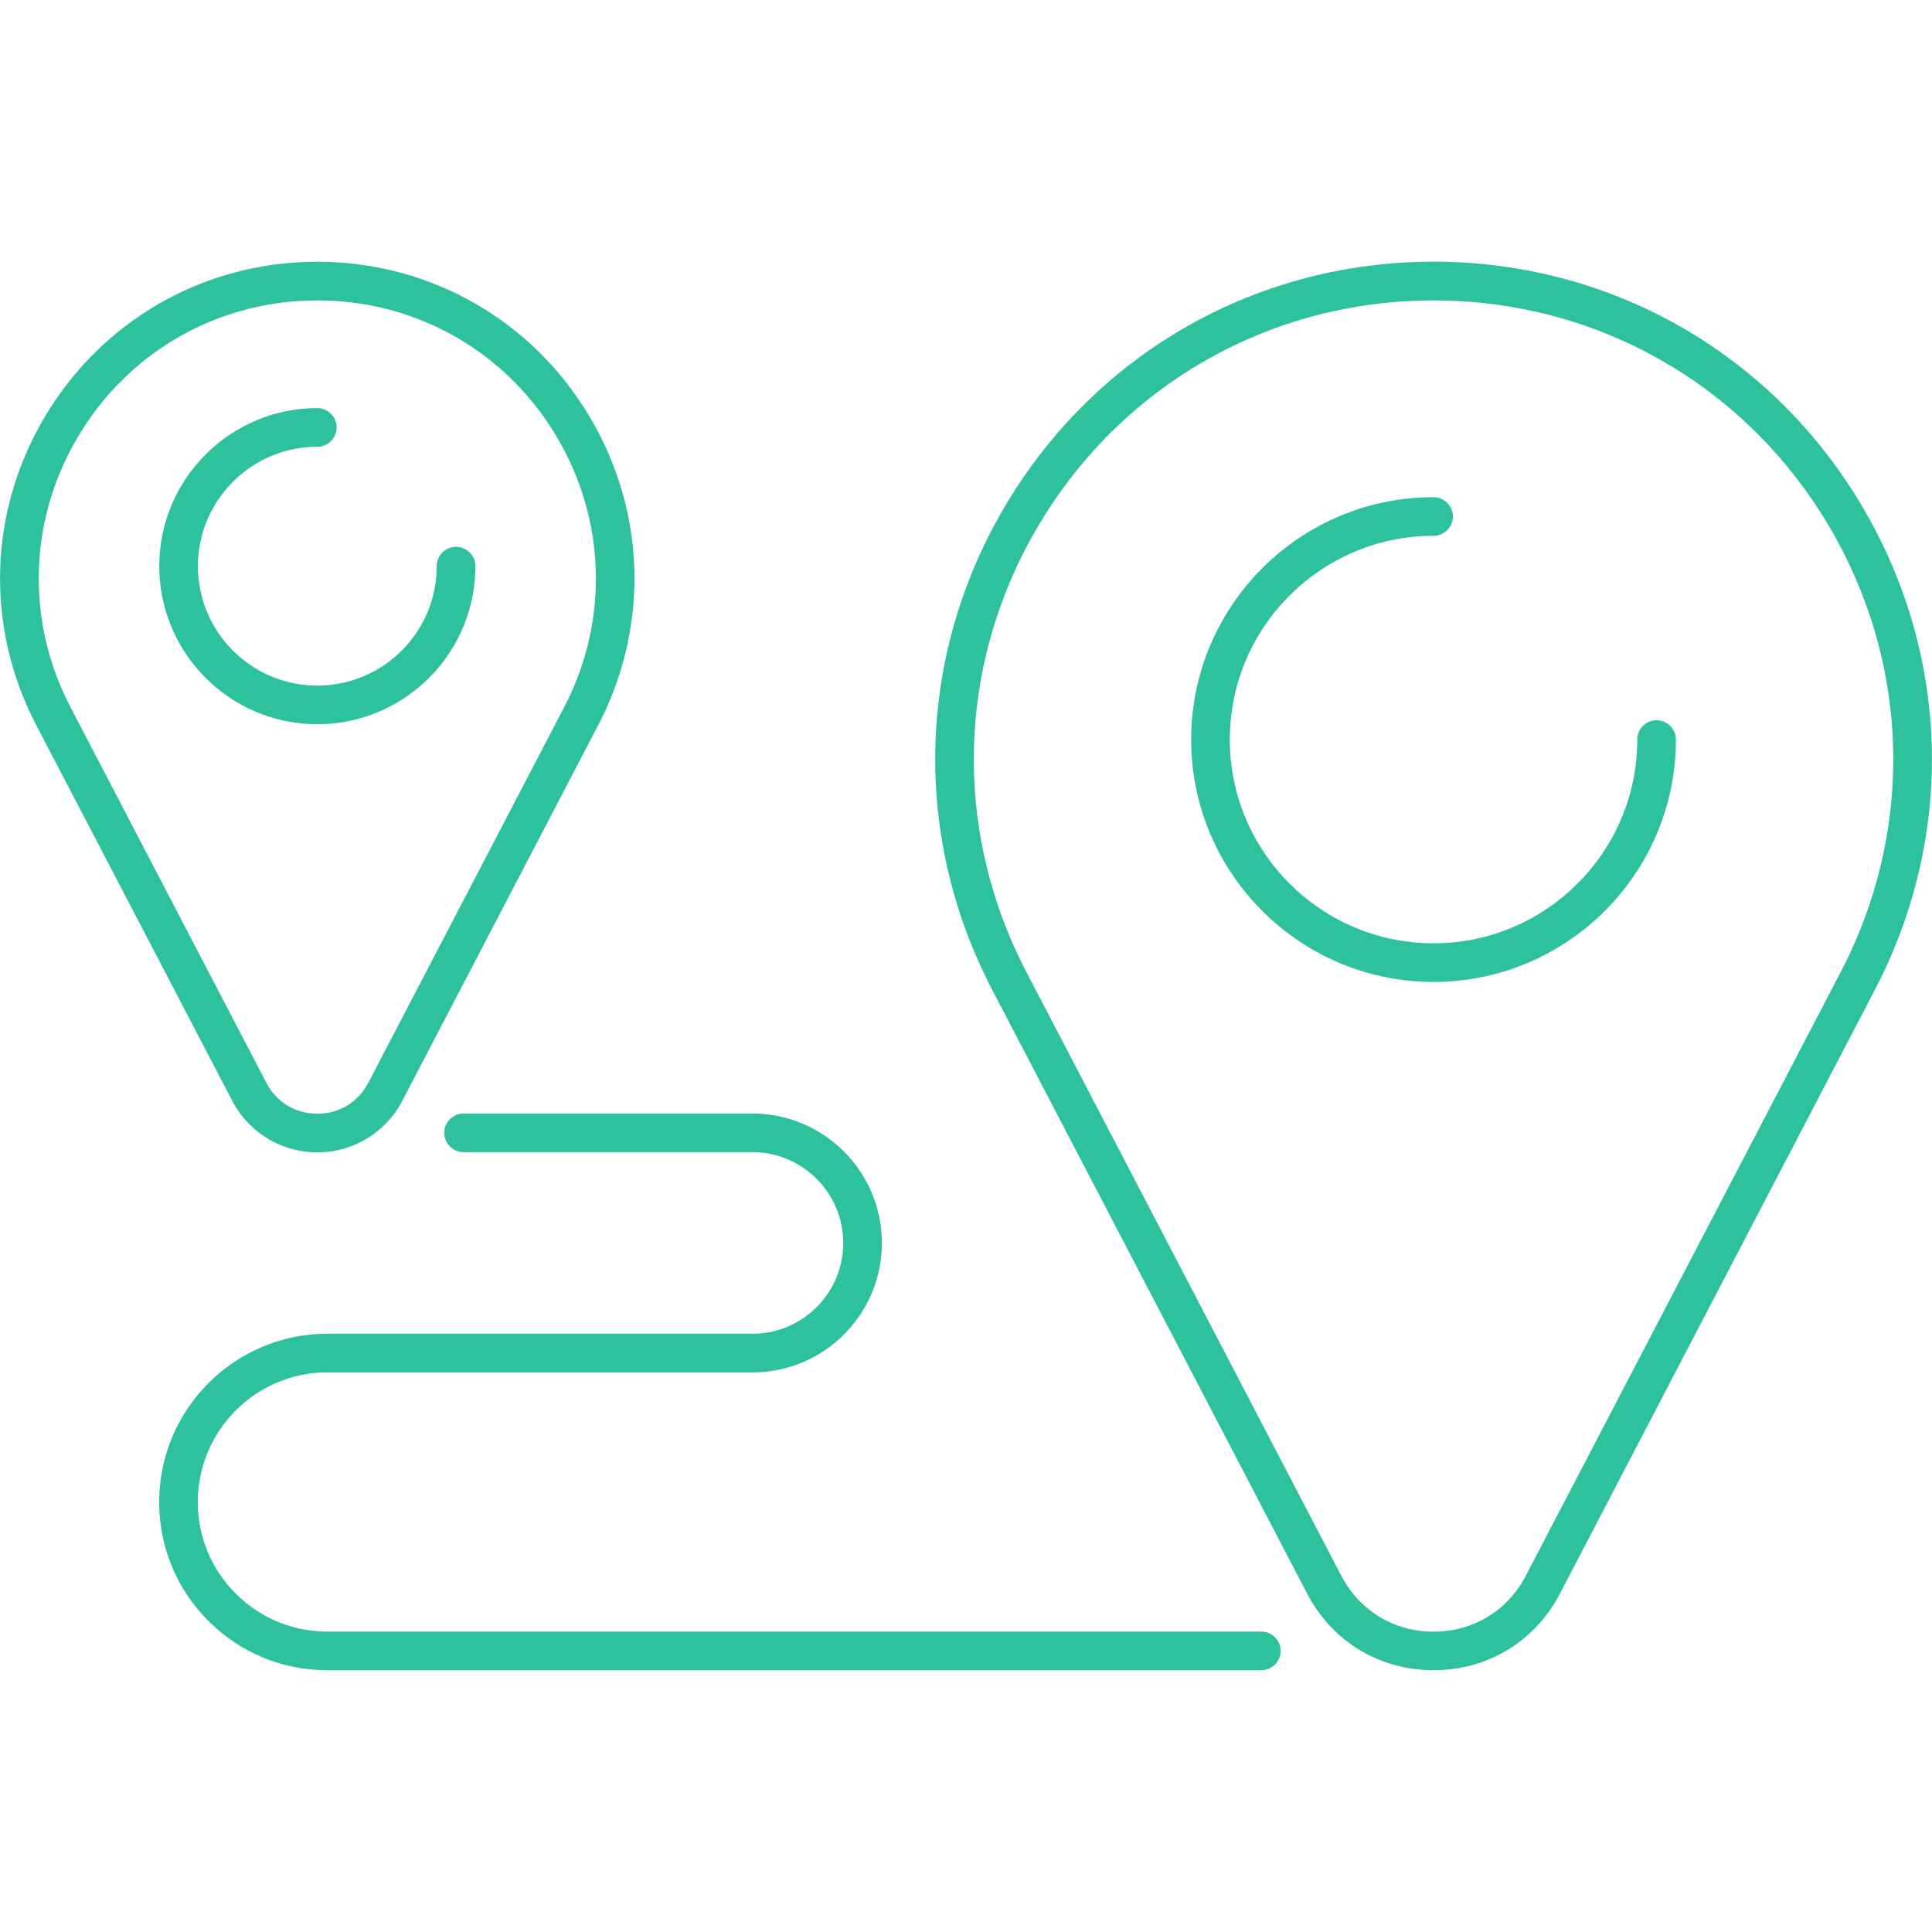
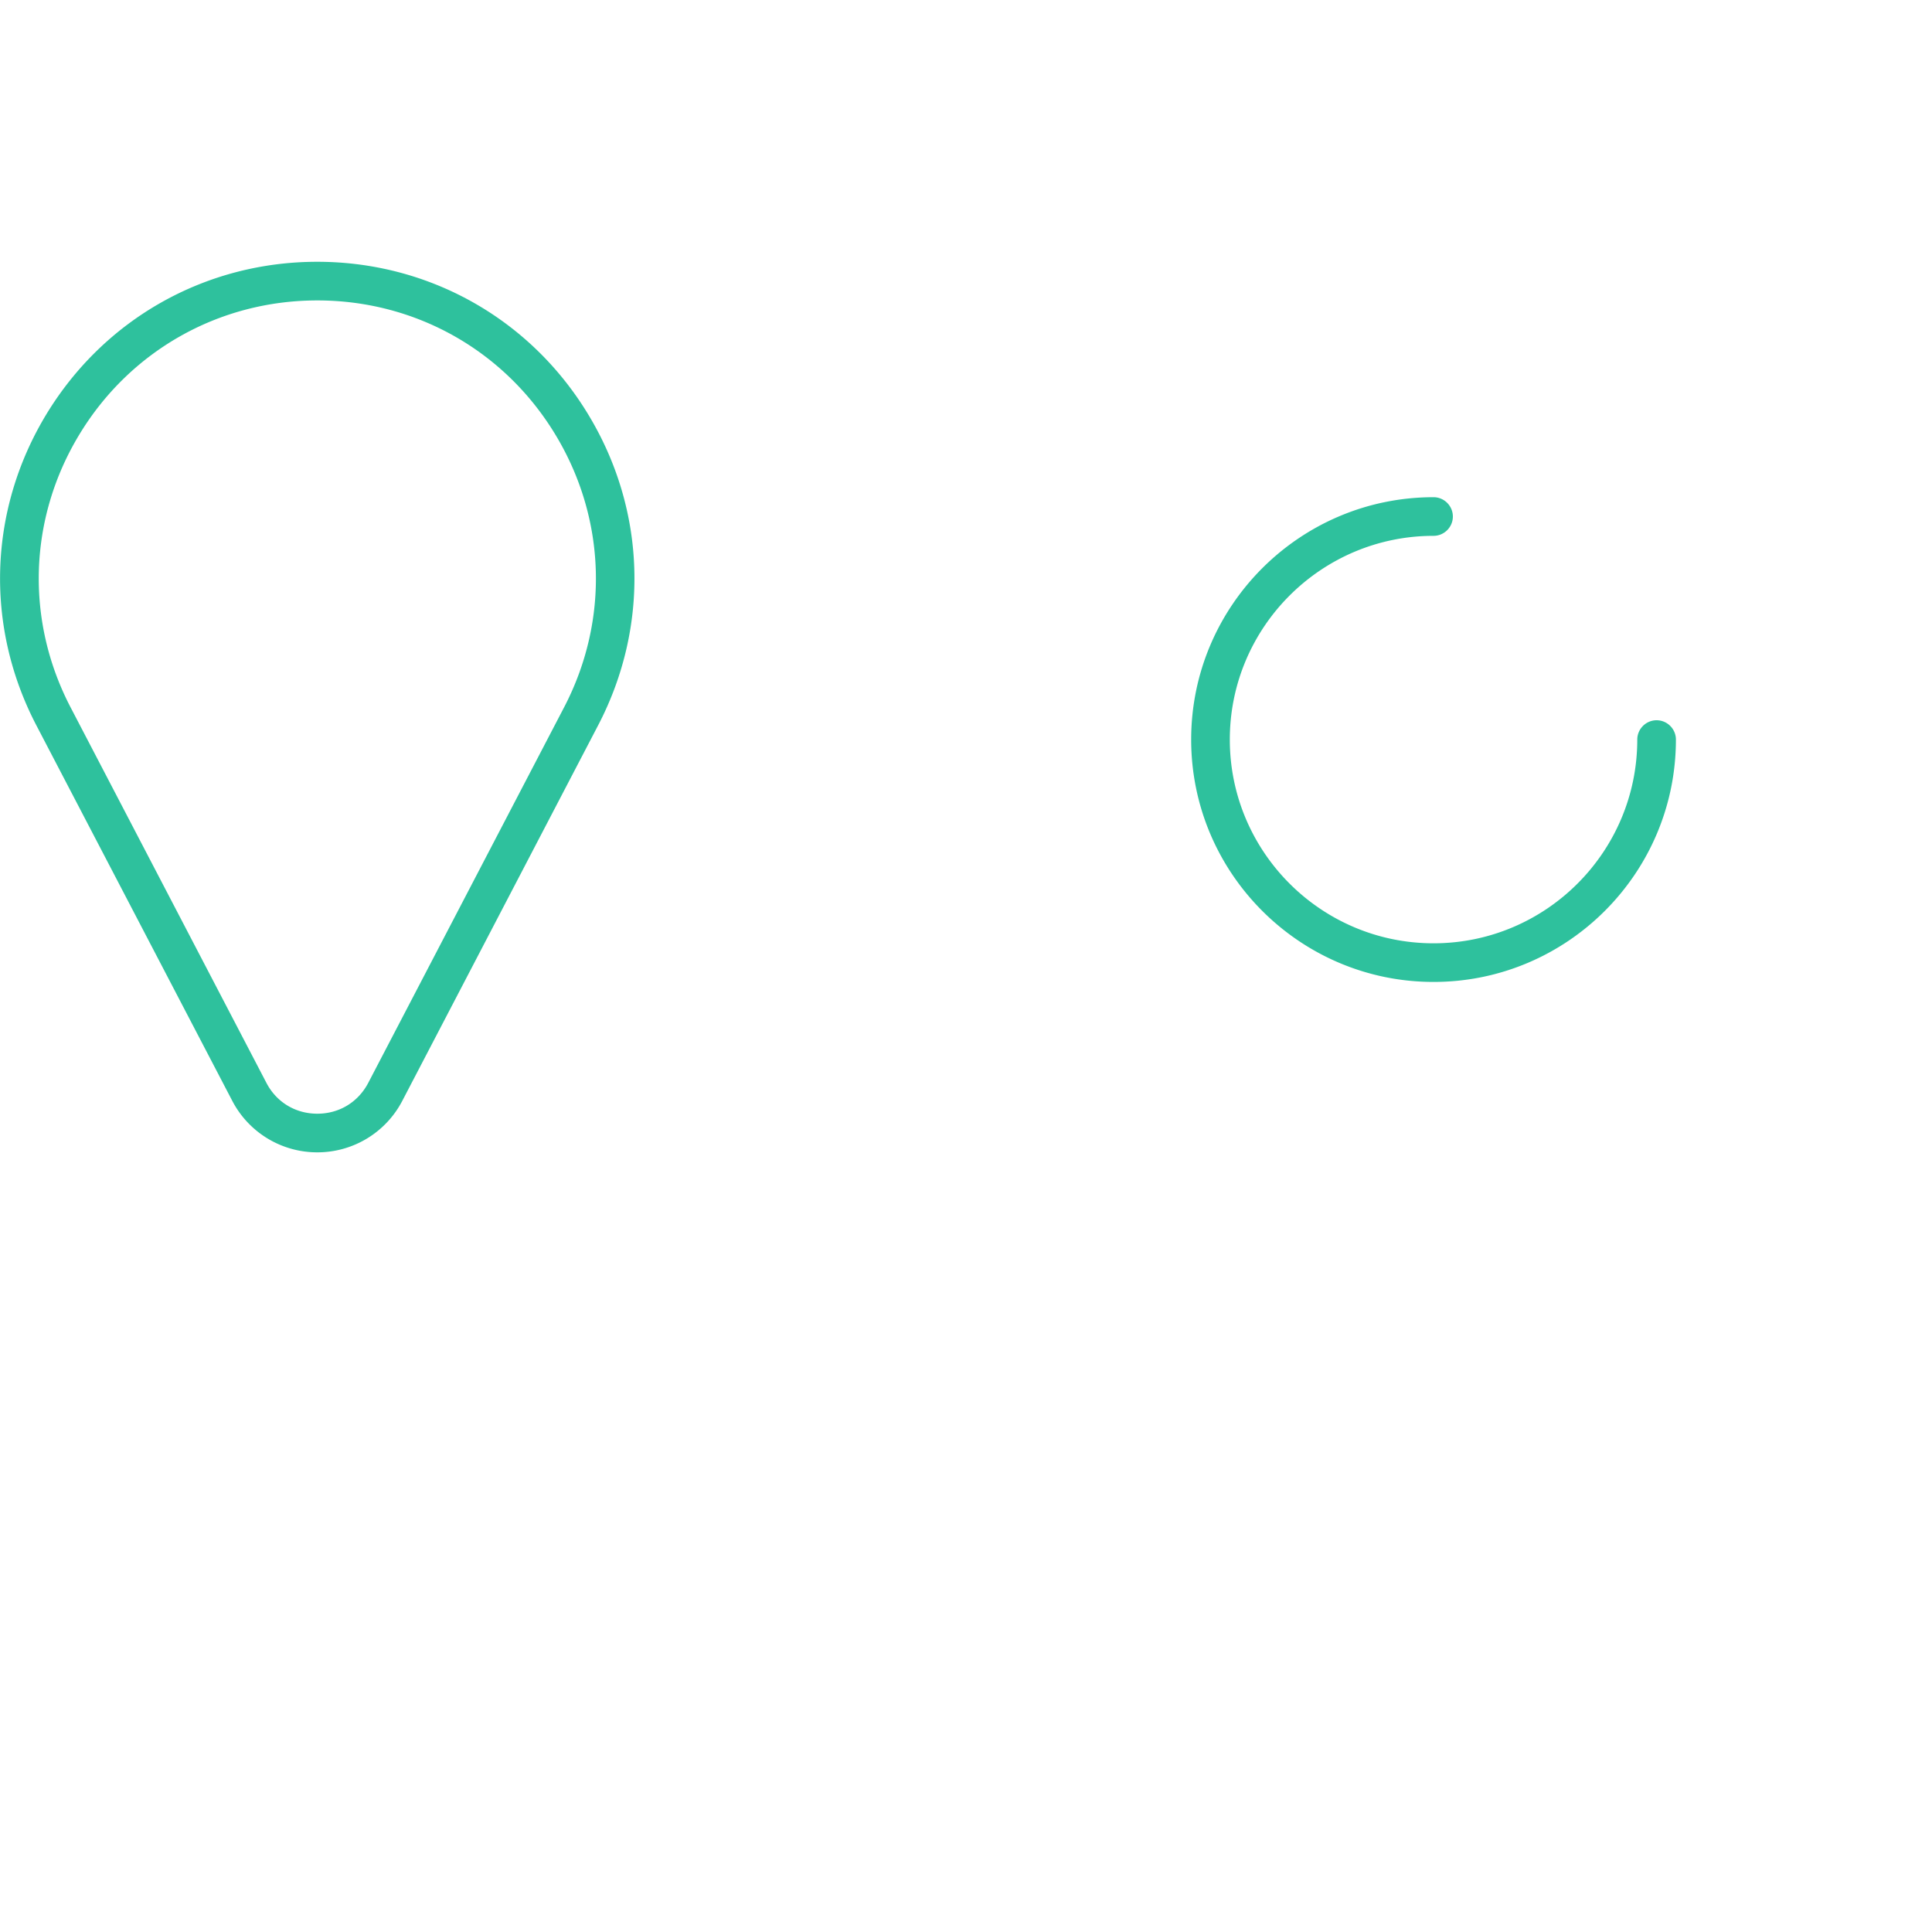
<svg xmlns="http://www.w3.org/2000/svg" version="1.1" width="512" height="512" x="0" y="0" viewBox="0 0 200 200" style="enable-background:new 0 0 512 512" xml:space="preserve" class="">
  <g>
    <g fill="#00a5ec">
-       <path d="M148.4 172.9c-5.61 0-10.5-2.97-13.09-7.94l-32.6-62.5c-8.4-16.11-7.8-35.01 1.62-50.55s25.9-24.82 44.07-24.82 34.65 9.28 44.07 24.82 10.03 34.44 1.62 50.55l-32.6 62.5c-2.59 4.97-7.49 7.94-13.09 7.94zm0-141.8c-16.76 0-31.96 8.56-40.65 22.89s-9.25 31.76-1.5 46.63l32.6 62.5c1.89 3.62 5.46 5.79 9.55 5.79s7.66-2.16 9.55-5.79l32.6-62.5c7.75-14.86 7.19-32.29-1.5-46.63-8.69-14.33-23.89-22.89-40.65-22.89z" fill="#2ec19d" opacity="1" data-original="#00a5ec" />
      <path d="M148.4 101.65c-13.83 0-25.09-11.25-25.09-25.09s11.25-25.09 25.09-25.09c1.1 0 2 .9 2 2s-.9 2-2 2c-11.63 0-21.09 9.46-21.09 21.09s9.46 21.09 21.09 21.09 21.09-9.46 21.09-21.09c0-1.1.9-2 2-2s2 .9 2 2c0 13.83-11.25 25.09-25.09 25.09zM32.85 119.29a9.91 9.91 0 0 1-8.81-5.34L3.76 75.08C-1.59 64.82-1.2 52.79 4.79 42.9c6-9.89 16.48-15.8 28.05-15.8s22.06 5.91 28.05 15.8c6 9.89 6.38 21.92 1.03 32.18l-20.27 38.87-1.77-.92 1.77.92a9.903 9.903 0 0 1-8.81 5.34zm0-88.19c-10.16 0-19.37 5.19-24.63 13.87-5.27 8.69-5.61 19.25-.91 28.26l20.27 38.87c1.04 2 3.01 3.19 5.27 3.19s4.22-1.19 5.27-3.19l20.27-38.87c4.7-9.01 4.36-19.57-.91-28.26S43.01 31.1 32.85 31.1z" fill="#2ec19d" opacity="1" data-original="#00a5ec" />
-       <path d="M32.85 74.97c-9.02 0-16.36-7.34-16.36-16.36s7.34-16.36 16.36-16.36c1.1 0 2 .9 2 2s-.9 2-2 2c-6.81 0-12.36 5.54-12.36 12.36s5.54 12.36 12.36 12.36 12.36-5.54 12.36-12.36c0-1.1.9-2 2-2s2 .9 2 2c0 9.02-7.34 16.36-16.36 16.36zM130.57 172.9H33.9c-4.66 0-9.03-1.81-12.32-5.1s-5.1-7.66-5.1-12.31c0-9.6 7.81-17.42 17.42-17.42h43.98c2.52 0 4.88-.98 6.65-2.75a9.343 9.343 0 0 0 2.76-6.65c0-5.18-4.22-9.4-9.41-9.4H47.99c-1.1 0-2-.9-2-2s.9-2 2-2h29.89c7.39 0 13.41 6.01 13.41 13.4 0 3.58-1.4 6.94-3.93 9.48a13.303 13.303 0 0 1-9.48 3.92H33.9c-7.4 0-13.42 6.02-13.42 13.42 0 3.58 1.39 6.95 3.93 9.48 2.53 2.53 5.9 3.93 9.49 3.93h96.67c1.1 0 2 .9 2 2s-.9 2-2 2z" fill="#2ec19d" opacity="1" data-original="#00a5ec" />
    </g>
  </g>
</svg>